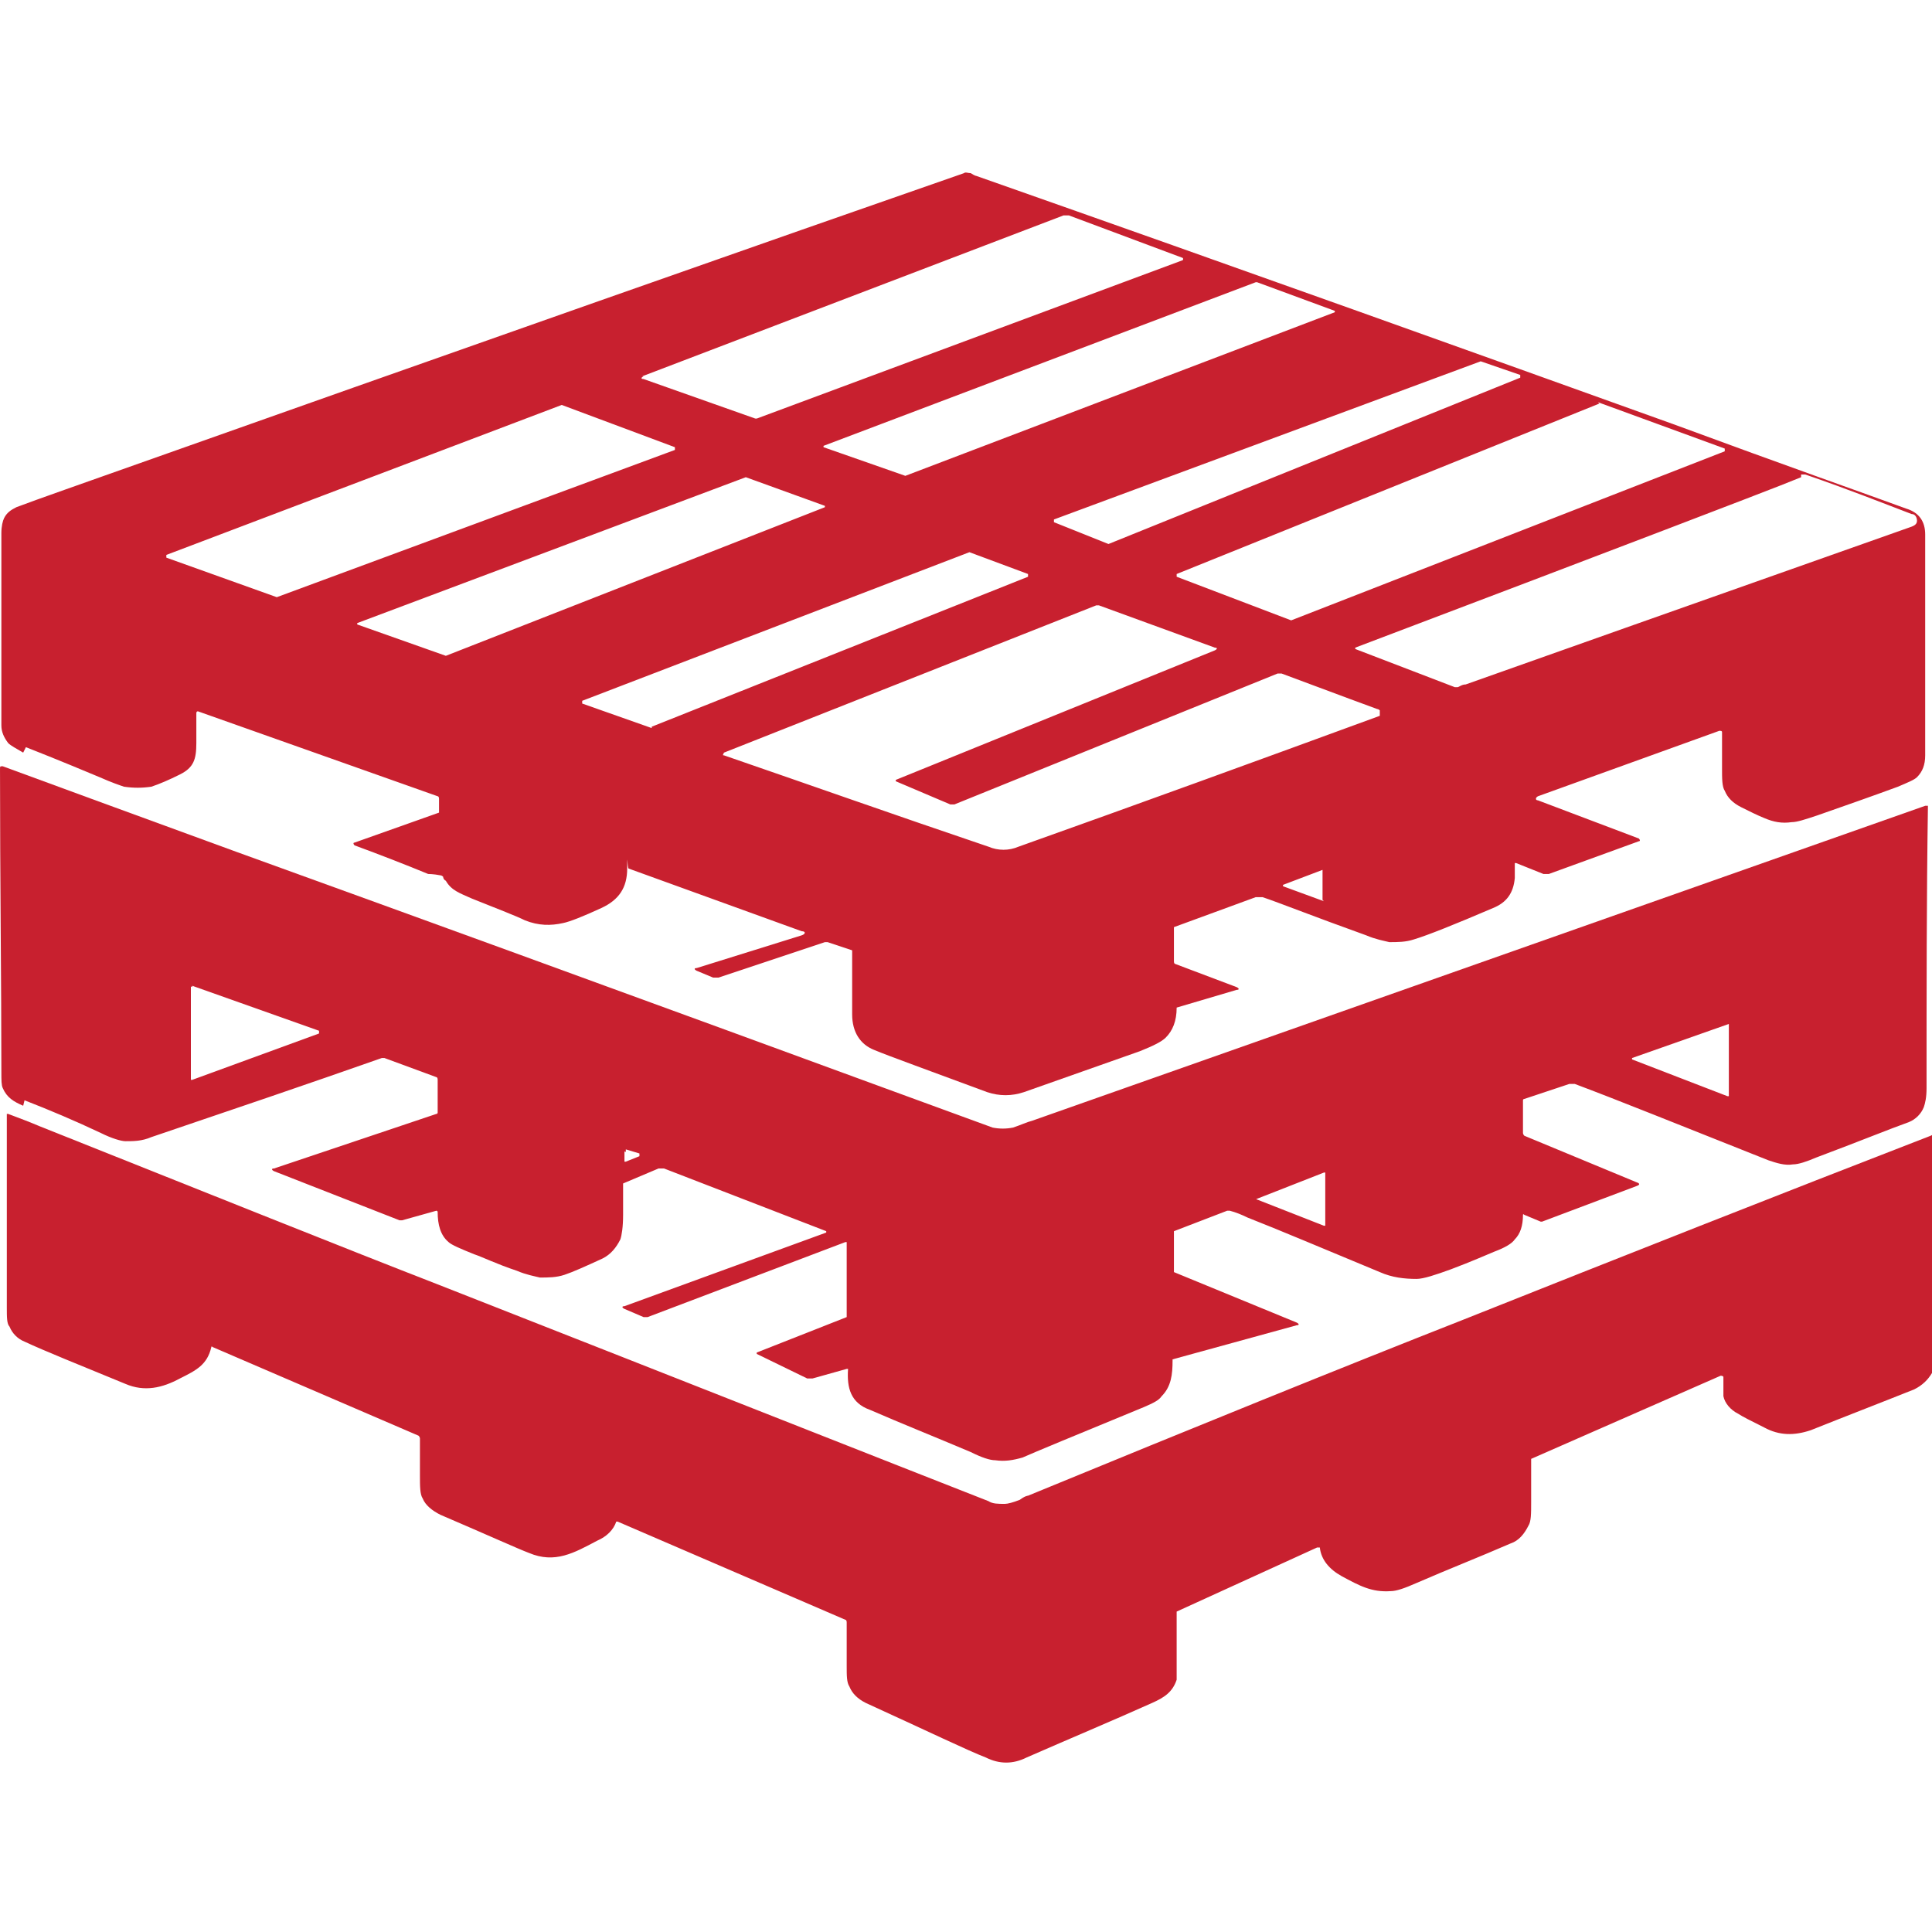
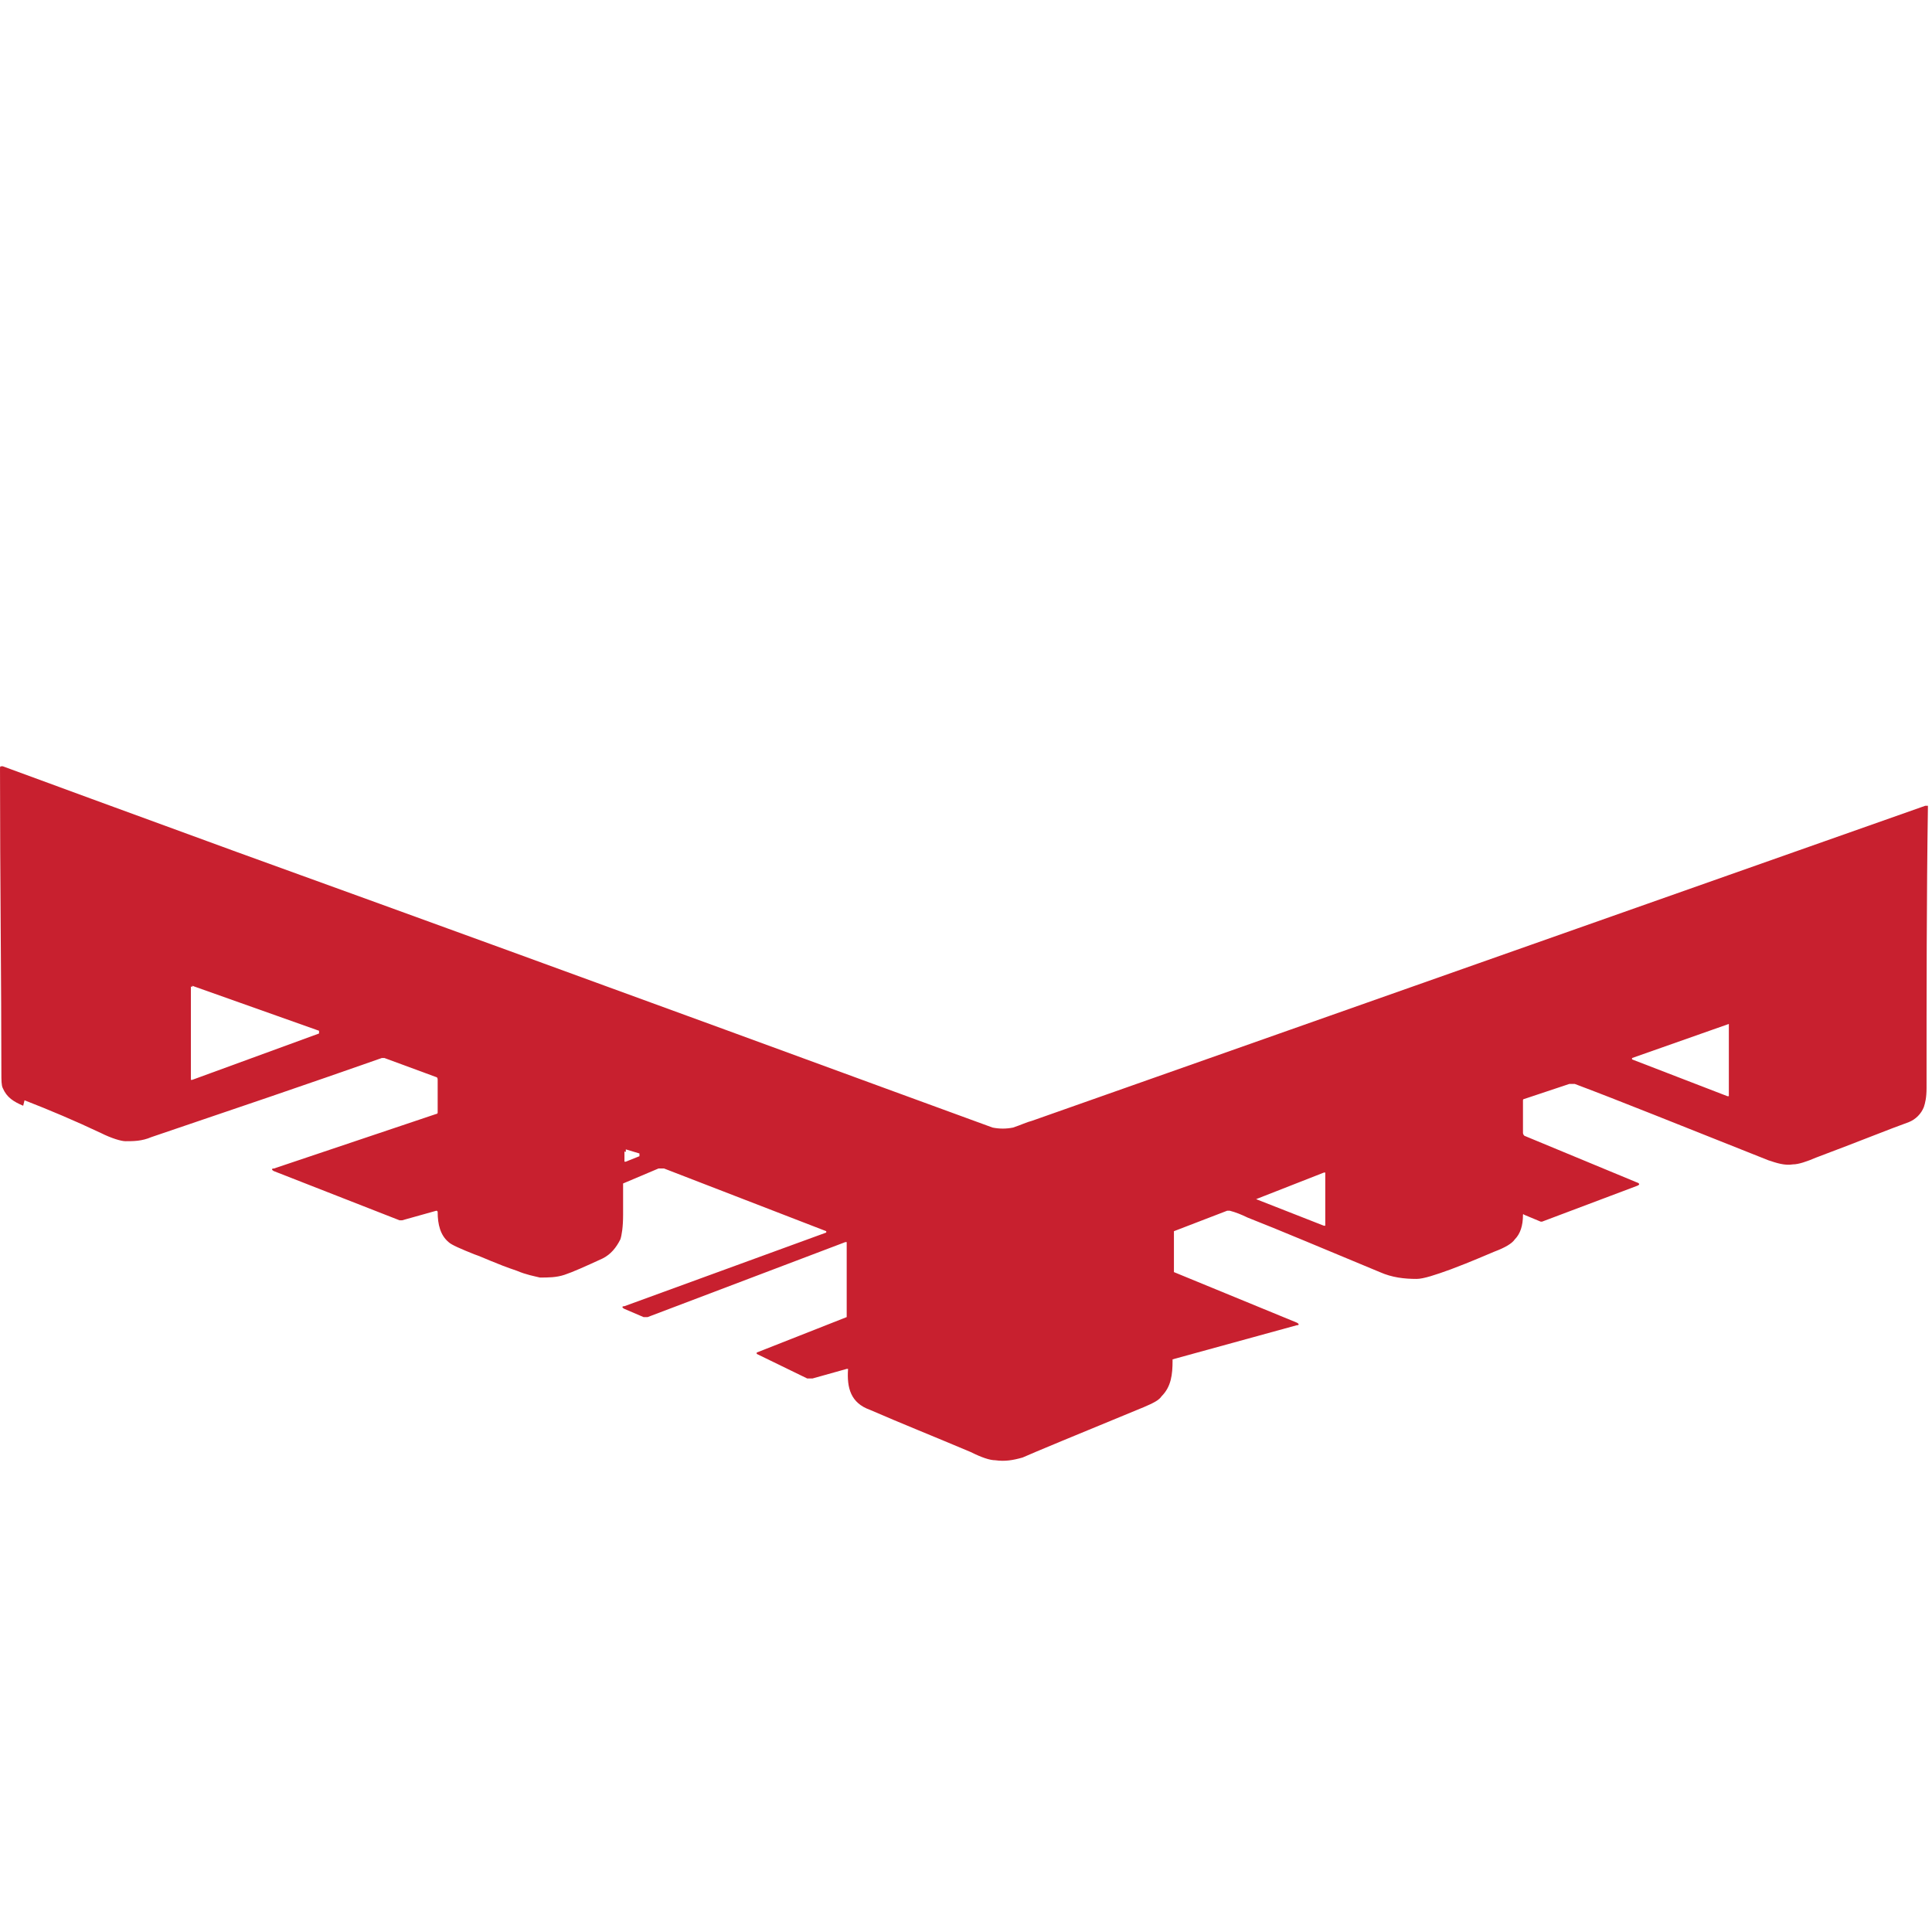
<svg xmlns="http://www.w3.org/2000/svg" id="Layer_1" version="1.1" viewBox="0 0 141.7 141.7">
  <defs>
    <style>
      .st0 {
        fill: #c8202f;
      }
    </style>
  </defs>
-   <path class="st0" d="M1.9,54.8c.5.2,2.3.9,5.4,2.2.9.4,1.5.6,1.8.7.7.1,1.3.1,2,0,.6-.2,1.3-.5,2.1-.9,1-.5,1.2-1.1,1.2-2.3,0-.9,0-1.6,0-2.2,0,0,0-.2.2-.1l17.5,6.2c0,0,.1,0,.1.2v.9c0,0,0,.1,0,.1l-6.2,2.2c-.1,0-.1.1,0,.2,1.9.7,3.7,1.4,5.4,2.1,0,0,.4,0,.9.1,0,0,.1,0,.2.1,0,0,0,.2.2.3.4.7,1,.9,1.9,1.3,2,.8,3.3,1.3,3.9,1.6,1,.4,1.9.4,2.8.2.5-.1,1.5-.5,2.8-1.1,1.3-.6,1.9-1.5,1.9-2.9s0-.1.1,0l12.7,4.6c.3,0,.3.2,0,.3l-7.7,2.4c-.2,0-.2.1,0,.2l1.2.5c.1,0,.3,0,.4,0l7.8-2.6c0,0,.1,0,.2,0l1.8.6c0,0,0,0,0,.1,0,1.5,0,3,0,4.6,0,1.3.6,2.2,1.6,2.6,1.2.5,4,1.5,8.3,3.1.9.3,1.8.3,2.7,0,2.8-1,5.7-2,8.5-3,1-.4,1.6-.7,1.9-1,.5-.5.8-1.2.8-2.2,0,0,0,0,0,0l4.4-1.3c.2,0,.2-.1,0-.2l-4.5-1.7c0,0-.1,0-.1-.2v-2.4c0,0,0-.1,0-.1l6-2.2c.1,0,.3,0,.5,0,1.2.4,3.7,1.4,7.6,2.8.7.3,1.3.4,1.7.5.6,0,1.2,0,1.8-.2,1-.3,3-1.1,5.8-2.3,1-.4,1.5-1.1,1.6-2.2,0-.4,0-.8,0-1.1,0,0,0,0,.1,0l2,.8c.1,0,.2,0,.4,0l6.6-2.4c.1,0,.1-.1,0-.2l-7.4-2.8c-.2,0-.2-.2,0-.3l13.3-4.8c.1,0,.2,0,.2.1,0,.9,0,1.8,0,2.7,0,.7,0,1.3.2,1.6.2.5.6.9,1.2,1.2.6.3,1.2.6,1.7.8.7.3,1.3.4,2,.3.4,0,1-.2,1.9-.5,2-.7,4-1.4,5.9-2.1.7-.3,1.2-.5,1.4-.7.4-.4.6-.9.6-1.6,0-5.1,0-10.5,0-16.2,0-.9-.4-1.6-1.4-1.9-3-1.1-8.7-3.1-17.1-6.2-14.2-5.1-31.2-11.2-51.1-18.2,0,0-.1,0-.4-.2-.2,0-.4-.1-.5,0-13.8,4.8-35.7,12.5-65.9,23.2-1.7.6-2.8,1-3.6,1.3-.4.2-.7.4-.9.8-.1.2-.2.6-.2,1.1,0,2.6,0,7.3,0,14.1,0,.5.2.9.5,1.3.2.2.6.4,1.1.7ZM32.7,48.1s0,0,0,0l-6.5-2.3c0,0,0,0,0-.1l28.5-10.7s0,0,0,0l5.8,2.1c0,0,0,0,0,.1l-27.8,10.9ZM47.8,53.4l-5.1-1.8c0,0,0-.2,0-.2l28.4-10.9s0,0,0,0l4.3,1.6c0,0,0,.2,0,.2l-27.6,11s0,0,0,0ZM97.1,66.1l-3-1.1s0,0,0-.1l2.9-1.1s0,0,0,0v2.2c0,0,0,0,0,0ZM101.2,52.5c-9,3.3-17.8,6.5-26.5,9.6-.7.3-1.5.3-2.2,0-6.8-2.3-13.3-4.6-19.4-6.7-.1,0-.1,0,0-.2l27.3-10.8c0,0,.1,0,.2,0l8.5,3.1c.2,0,.2.1,0,.2l-23.4,9.5c0,0,0,0,0,.1l4,1.7c.1,0,.2,0,.3,0l23.7-9.6c.1,0,.2,0,.3,0,4.3,1.6,6.7,2.5,7,2.6,0,0,.1,0,.2.1,0,0,0,0,0,.1ZM132.1,34.8c0,0,.2,0,.3,0,3.2,1.1,5.7,2.1,7.8,2.9.3,0,.4.3.4.5,0,.3-.3.4-.6.5-4.5,1.6-15.3,5.4-32.5,11.5-.3,0-.5.2-.6.2,0,0-.1,0-.2,0l-7.3-2.8c0,0,0,0,0-.1,0,0,0,0,0,0,19.8-7.5,30.2-11.5,31.2-11.9.5-.2,1-.4,1.5-.6ZM117.2,29.5l9.3,3.4c0,0,0,.1,0,.2l-31.8,12.4s0,0,0,0l-8.4-3.2c0,0,0-.1,0-.2l31-12.5s0,0,0,0ZM108.6,26.5l2.9,1c0,0,0,.1,0,.2l-30.2,12.2s0,0,0,0l-4-1.6c0,0,0-.1,0-.2l31.3-11.6s0,0,0,0ZM92.2,20.7l5.7,2.1s0,0,0,.1l-31.5,12s0,0,0,0l-6-2.1s0,0,0-.1l31.7-12s0,0,0,0ZM47.1,27.6l30.9-11.8c.1,0,.2,0,.4,0l8.3,3.1c.1,0,.1.2,0,.2l-31.2,11.6s0,0-.1,0l-8.2-2.9c-.2,0-.2-.1,0-.2ZM12.2,40.7l29-11s0,0,0,0l8.3,3.1c0,0,0,.1,0,.2l-29.2,10.8s0,0,0,0l-8.1-2.9c0,0,0-.1,0-.2Z" />
  <path class="st0" d="M1.8,80.7c1.8.7,3.7,1.5,5.6,2.4.8.4,1.5.6,1.8.6.6,0,1.2,0,1.9-.3,5.9-2,11.5-3.9,16.9-5.8,0,0,.1,0,.2,0l3.8,1.4c0,0,.1,0,.1.2v2.4c0,0,0,.1-.1.1l-11.9,4c-.2,0-.2.1,0,.2l9.2,3.6c0,0,.1,0,.2,0l2.5-.7c0,0,.1,0,.1.1,0,.9.2,1.7.8,2.2.2.2.9.5,1.9.9.6.2,1.6.7,3.1,1.2.7.3,1.3.4,1.7.5.6,0,1.2,0,1.8-.2.6-.2,1.5-.6,2.8-1.2.6-.3,1-.8,1.3-1.4.1-.3.2-.9.2-1.8,0-1.1,0-1.8,0-2.2s0-.1,0-.1l2.6-1.1c.1,0,.2,0,.4,0l11.9,4.6c0,0,0,.1,0,.1l-14.8,5.4c-.2,0-.2.1,0,.2l1.4.6c.1,0,.2,0,.3,0l14.5-5.5c0,0,.1,0,.1,0v5.4s0,0,0,.1l-6.6,2.6s0,0,0,.1l3.7,1.8c.1,0,.2,0,.4,0l2.5-.7c0,0,.1,0,.1,0-.1,1.4.2,2.5,1.6,3,2.3,1,4.8,2,7.4,3.1.8.4,1.4.6,1.8.6.7.1,1.3,0,2-.2.9-.4,3.8-1.6,8.9-3.7.7-.3,1.1-.5,1.3-.8.7-.7.8-1.6.8-2.6,0,0,0-.1,0-.1l9.1-2.5c.2,0,.2-.1,0-.2l-9-3.7c0,0,0,0,0-.1v-2.8c0,0,0-.1,0-.1l3.9-1.5c0,0,.1,0,.2,0,.4.1.9.3,1.3.5,2.3.9,5.6,2.3,9.7,4,.9.4,1.8.5,2.7.5.5,0,1.4-.3,2.5-.7,1.6-.6,2.7-1.1,3.2-1.3.8-.3,1.3-.6,1.5-.9.4-.4.6-1,.6-1.8,0,0,0-.1.1,0l1.2.5s0,0,.1,0l6.9-2.6c.3-.1.3-.2,0-.3l-8.2-3.4c0,0-.1-.1-.1-.2v-2.4c0,0,0-.1.1-.1l3.3-1.1c.1,0,.3,0,.4,0,3.2,1.2,7.4,2.9,14.2,5.6.6.2,1.2.4,1.8.3.4,0,1-.2,1.7-.5,3.2-1.2,5.4-2.1,6.8-2.6.5-.2.9-.6,1.1-1.1.1-.3.2-.7.2-1.4,0-7.1,0-14,.1-20.6,0,0,0,0,0-.1,0,0-.1,0-.2,0-21.8,7.7-43.7,15.4-65.5,23.1-.4.1-.8.3-1.4.5-.5.1-1,.1-1.5,0-7.7-2.8-26.1-9.6-55.4-20.2-8.5-3.1-14.2-5.2-17.2-6.3-.2,0-.2,0-.2.2,0,8.2.1,15.6.1,22.3,0,.5,0,.9.1,1.1.3.7.8,1,1.5,1.3ZM119.7,77.6l7.1-2.5s0,0,0,0v5.3c0,0-.1,0-.1,0l-7-2.7c0,0,0,0,0-.1ZM92,88l5.1-2c0,0,.1,0,.1,0v3.9c0,0,0,0-.1,0l-5.1-2c0,0,0-.1,0-.2ZM45.9,84.3l1,.3c0,0,0,.1,0,.2l-1,.4c0,0-.1,0-.1,0v-.7c0,0,0-.1.1,0ZM14.1,72.3l9.3,3.3c0,0,0,.2,0,.2l-9.3,3.4c0,0-.1,0-.1,0v-6.8c0,0,0-.1.1,0Z" />
-   <path class="st0" d="M141.6,83.3c-11.1,4.3-22.5,8.8-34.3,13.5-8.9,3.5-19.5,7.8-31.9,12.9,0,0-.2,0-.6.3-.5.2-.9.3-1.1.3-.5,0-.9,0-1.2-.2-7.4-2.9-20.8-8.2-40.4-15.9-6.7-2.6-16.4-6.5-29.2-11.6-.7-.3-1.5-.6-2.3-.9,0,0-.1,0-.1,0,0,4.7,0,9.5,0,14.2,0,.7,0,1.2.2,1.4.2.5.6.9,1.1,1.1,1.5.7,4,1.7,7.4,3.1,1.4.6,2.7.3,4-.4,1.2-.6,2-1,2.3-2.3,0,0,0-.1.1,0l15.1,6.5c0,0,.1.1.1.2v2.7c0,.8,0,1.4.2,1.7.2.5.7.9,1.3,1.2,3.5,1.5,5.7,2.5,6.5,2.8,1.9.8,3.3,0,5-.9.7-.3,1.2-.8,1.4-1.4,0,0,0,0,.1,0l16.7,7.2c0,0,.1,0,.1.2,0,1.3,0,2.4,0,3.2,0,.7,0,1.2.2,1.5.2.5.6.9,1.2,1.2,4.6,2.1,7.5,3.5,8.8,4,1,.5,2,.5,3,0,3.2-1.4,6.3-2.7,9.2-4,.9-.4,1.5-.8,1.8-1.7,0-.2,0-.8,0-1.8,0-1.1,0-2.2,0-3.2,0,0,0,0,0,0l10.3-4.7c0,0,.2,0,.2,0,.1.9.7,1.6,1.6,2.1,1.3.7,2.2,1.2,3.6,1.1.4,0,1-.2,1.9-.6,2.3-1,4.6-1.9,6.9-2.9.6-.2,1-.7,1.3-1.3.2-.3.2-.9.2-1.7,0-1.6,0-2.6,0-3.1,0,0,0,0,0-.1l13.9-6.1c0,0,.2,0,.2.1,0,.5,0,1,0,1.4.1.5.5,1,1.1,1.3.3.2.9.5,1.9,1,1.1.6,2.2.6,3.4.2,2.5-1,5.1-2,7.6-3,.6-.3,1-.7,1.3-1.2.1-.3.2-.9.2-1.6,0-5.3,0-10.6.1-15.8,0,0,0-.1-.2-.1Z" />
</svg>